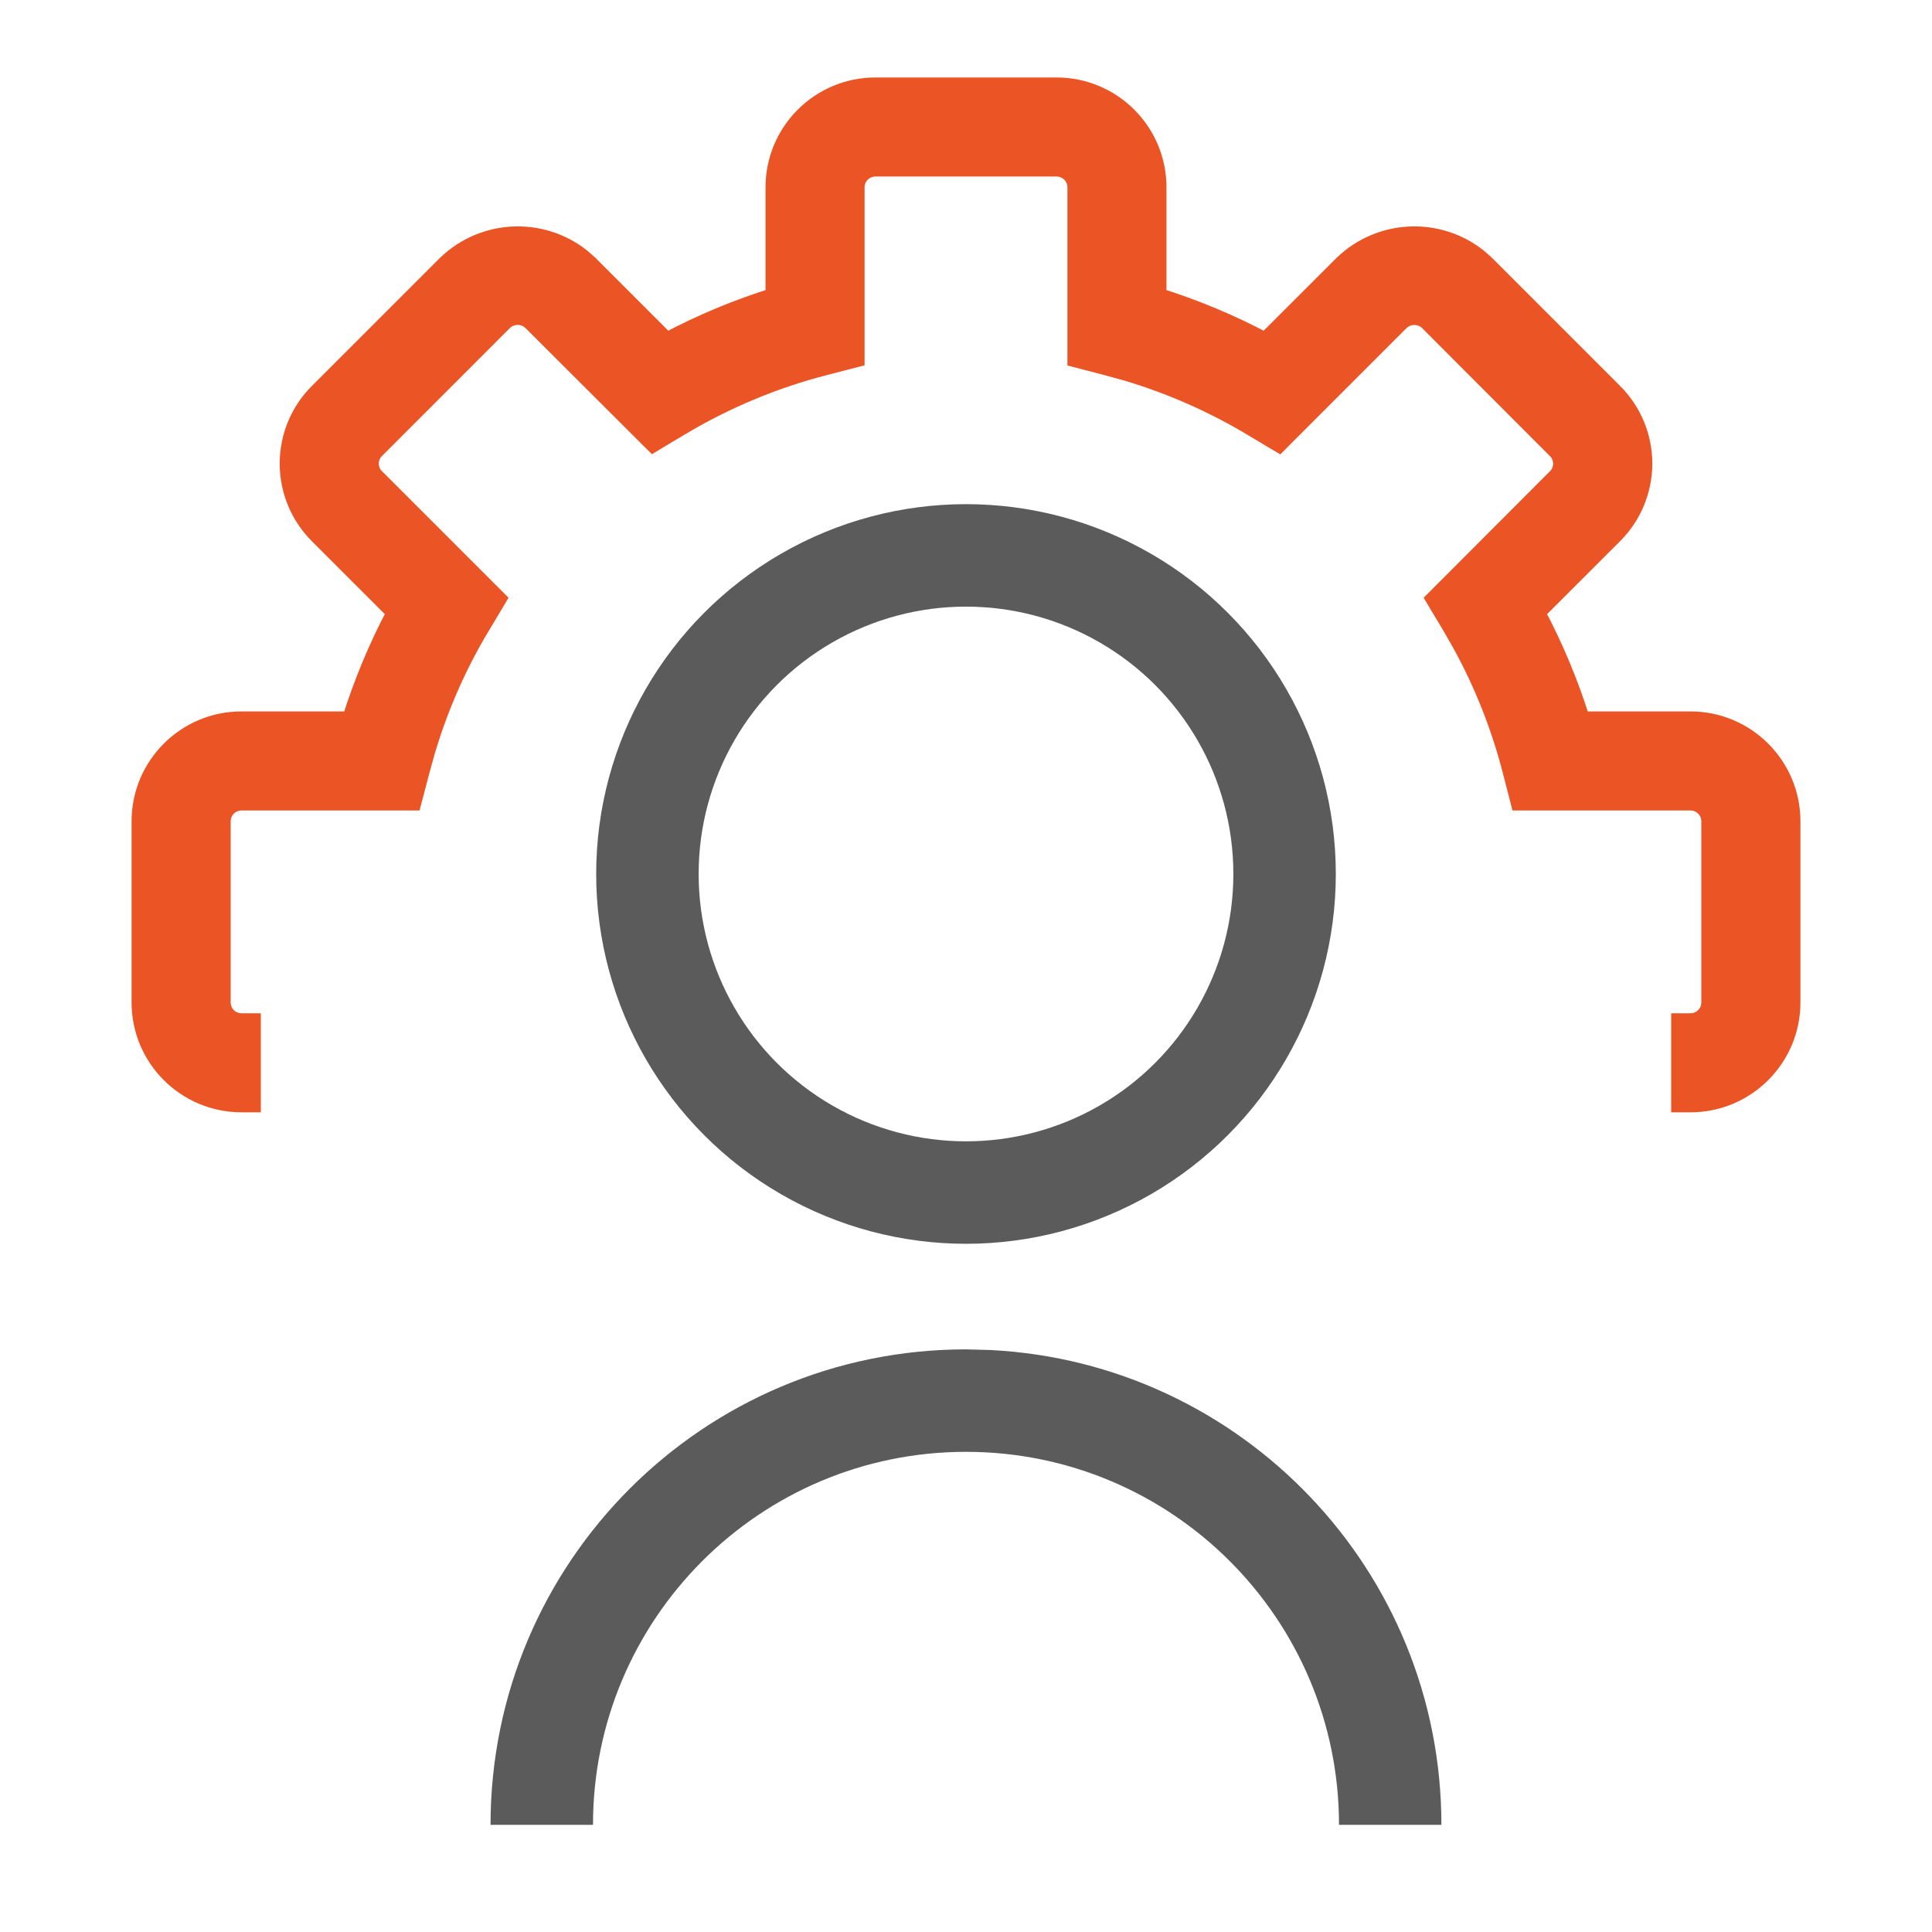
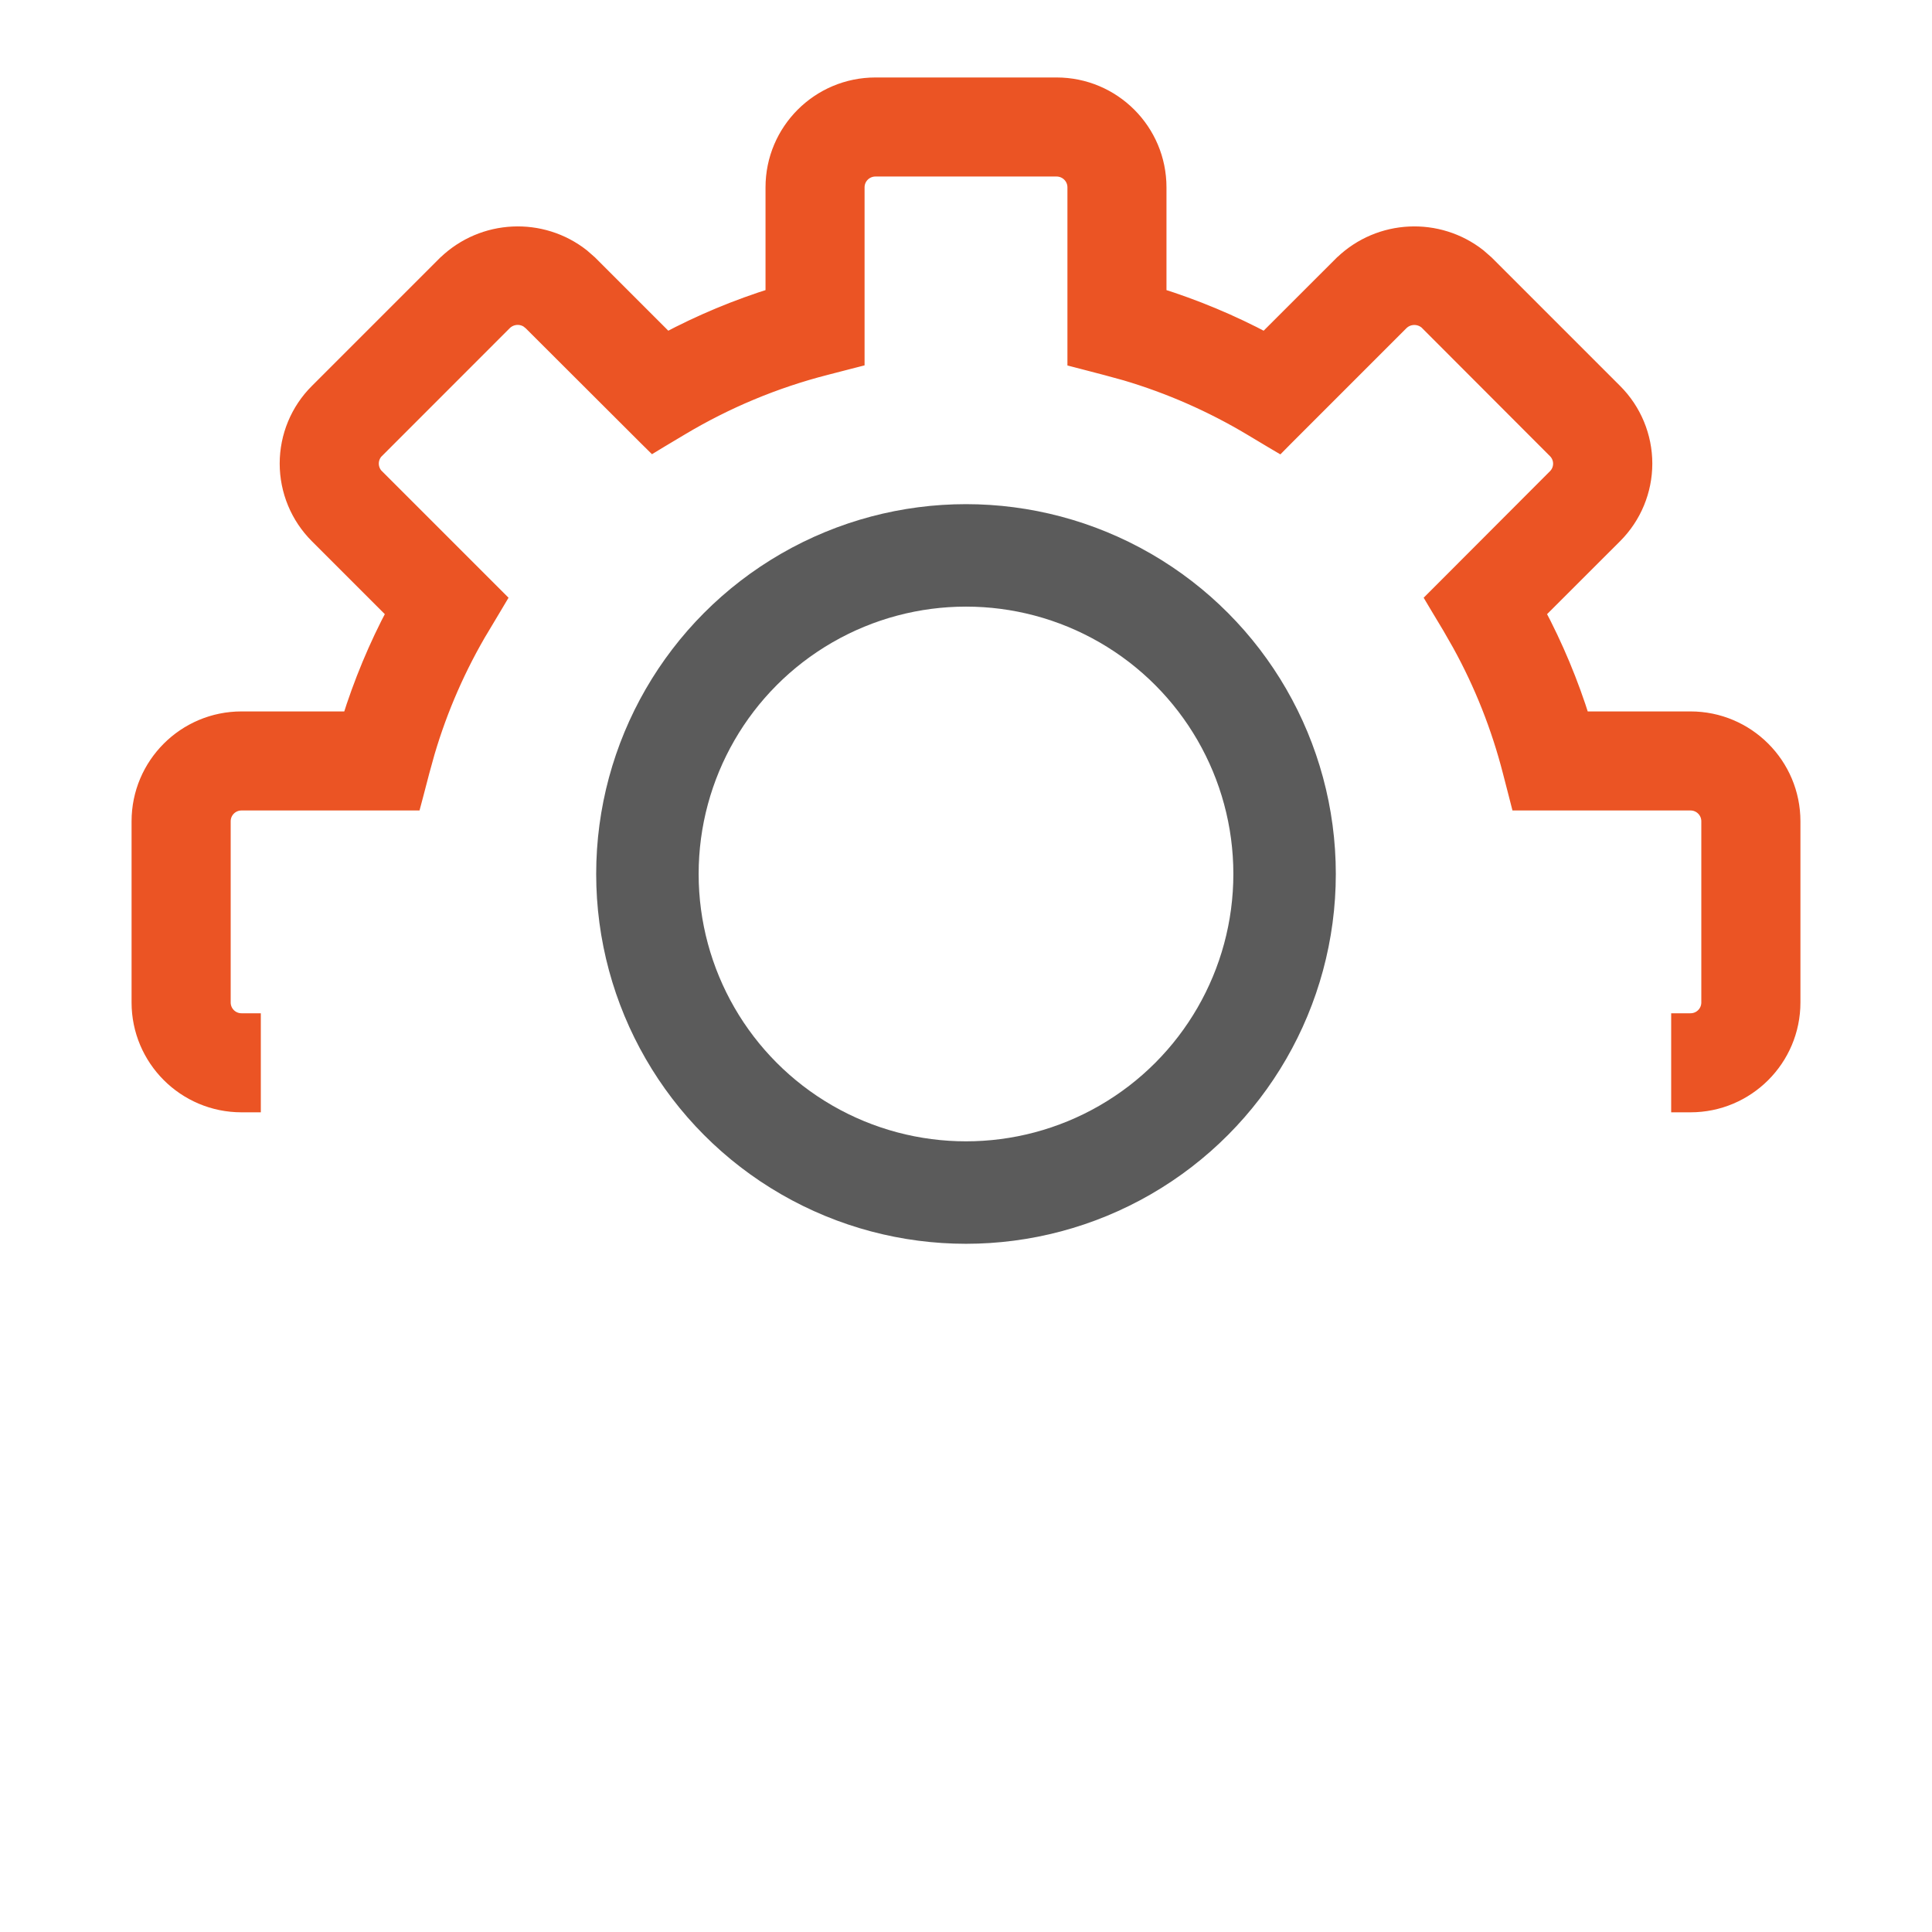
<svg xmlns="http://www.w3.org/2000/svg" width="30" height="30" viewBox="0 0 30 30" fill="none">
  <path d="M3.9 17.122H3.75C2.891 17.122 2.193 16.425 2.193 15.566V12.753C2.193 11.894 2.891 11.197 3.75 11.197H5.455C5.637 10.613 5.872 10.047 6.159 9.508L4.948 8.297C4.657 8.006 4.493 7.611 4.493 7.198C4.493 6.786 4.656 6.391 4.948 6.1L6.94 4.108L6.943 4.106C7.518 3.556 8.403 3.521 9.017 4.002L9.136 4.106L10.349 5.319C10.888 5.031 11.453 4.796 12.037 4.614V2.909C12.037 2.05 12.734 1.353 13.594 1.353H16.406C17.266 1.353 17.963 2.05 17.963 2.909V4.614C18.546 4.796 19.111 5.031 19.65 5.319L20.862 4.108L20.865 4.106C21.44 3.556 22.325 3.521 22.939 4.002L23.058 4.106L25.052 6.1C25.343 6.391 25.507 6.786 25.507 7.198C25.507 7.61 25.343 8.005 25.052 8.296L23.839 9.508C24.127 10.048 24.363 10.613 24.545 11.197H26.25C27.109 11.197 27.807 11.894 27.807 12.753V15.566C27.807 16.425 27.109 17.122 26.25 17.122H26.1V15.884H26.25C26.426 15.884 26.568 15.742 26.568 15.566V12.753C26.568 12.577 26.426 12.435 26.25 12.435H23.602L23.573 12.322L23.482 11.97C23.304 11.277 23.04 10.61 22.695 9.985L22.543 9.719L22.355 9.406L22.295 9.305L22.378 9.222L24.175 7.422C24.297 7.299 24.297 7.101 24.175 6.978L22.185 4.985V4.984C22.059 4.867 21.864 4.867 21.739 4.984L19.939 6.784L19.857 6.867L19.757 6.808L19.443 6.62C18.829 6.253 18.171 5.964 17.485 5.761L17.189 5.68L16.837 5.588L16.725 5.559V2.909C16.725 2.733 16.582 2.591 16.406 2.591H13.594C13.418 2.591 13.275 2.733 13.275 2.909V5.557L13.162 5.586L12.81 5.677C12.019 5.88 11.261 6.197 10.56 6.616L10.245 6.804L10.146 6.864L10.062 6.781L8.265 4.987L8.215 4.947C8.091 4.867 7.926 4.88 7.815 4.984L5.825 6.975H5.824C5.765 7.034 5.732 7.115 5.732 7.198C5.732 7.282 5.765 7.363 5.824 7.422H5.825L7.708 9.305L7.648 9.406L7.461 9.719H7.46C7.093 10.332 6.805 10.989 6.603 11.674L6.521 11.97L6.429 12.322L6.399 12.435H3.75C3.574 12.435 3.432 12.577 3.432 12.753V15.566C3.432 15.742 3.574 15.884 3.75 15.884H3.9V17.122Z" fill="#EB5424" stroke="#EB5424" stroke-width="0.3" />
  <circle cx="15" cy="13.571" r="4.947" stroke="#5B5B5B" stroke-width="1.591" />
-   <path d="M15.38 20.963C19.28 21.161 22.382 24.386 22.382 28.336H20.792C20.792 25.137 18.198 22.544 15 22.544C11.801 22.544 9.208 25.137 9.208 28.336H7.617C7.617 24.258 10.923 20.953 15 20.953L15.38 20.963Z" fill="#5B5B5B" />
</svg>